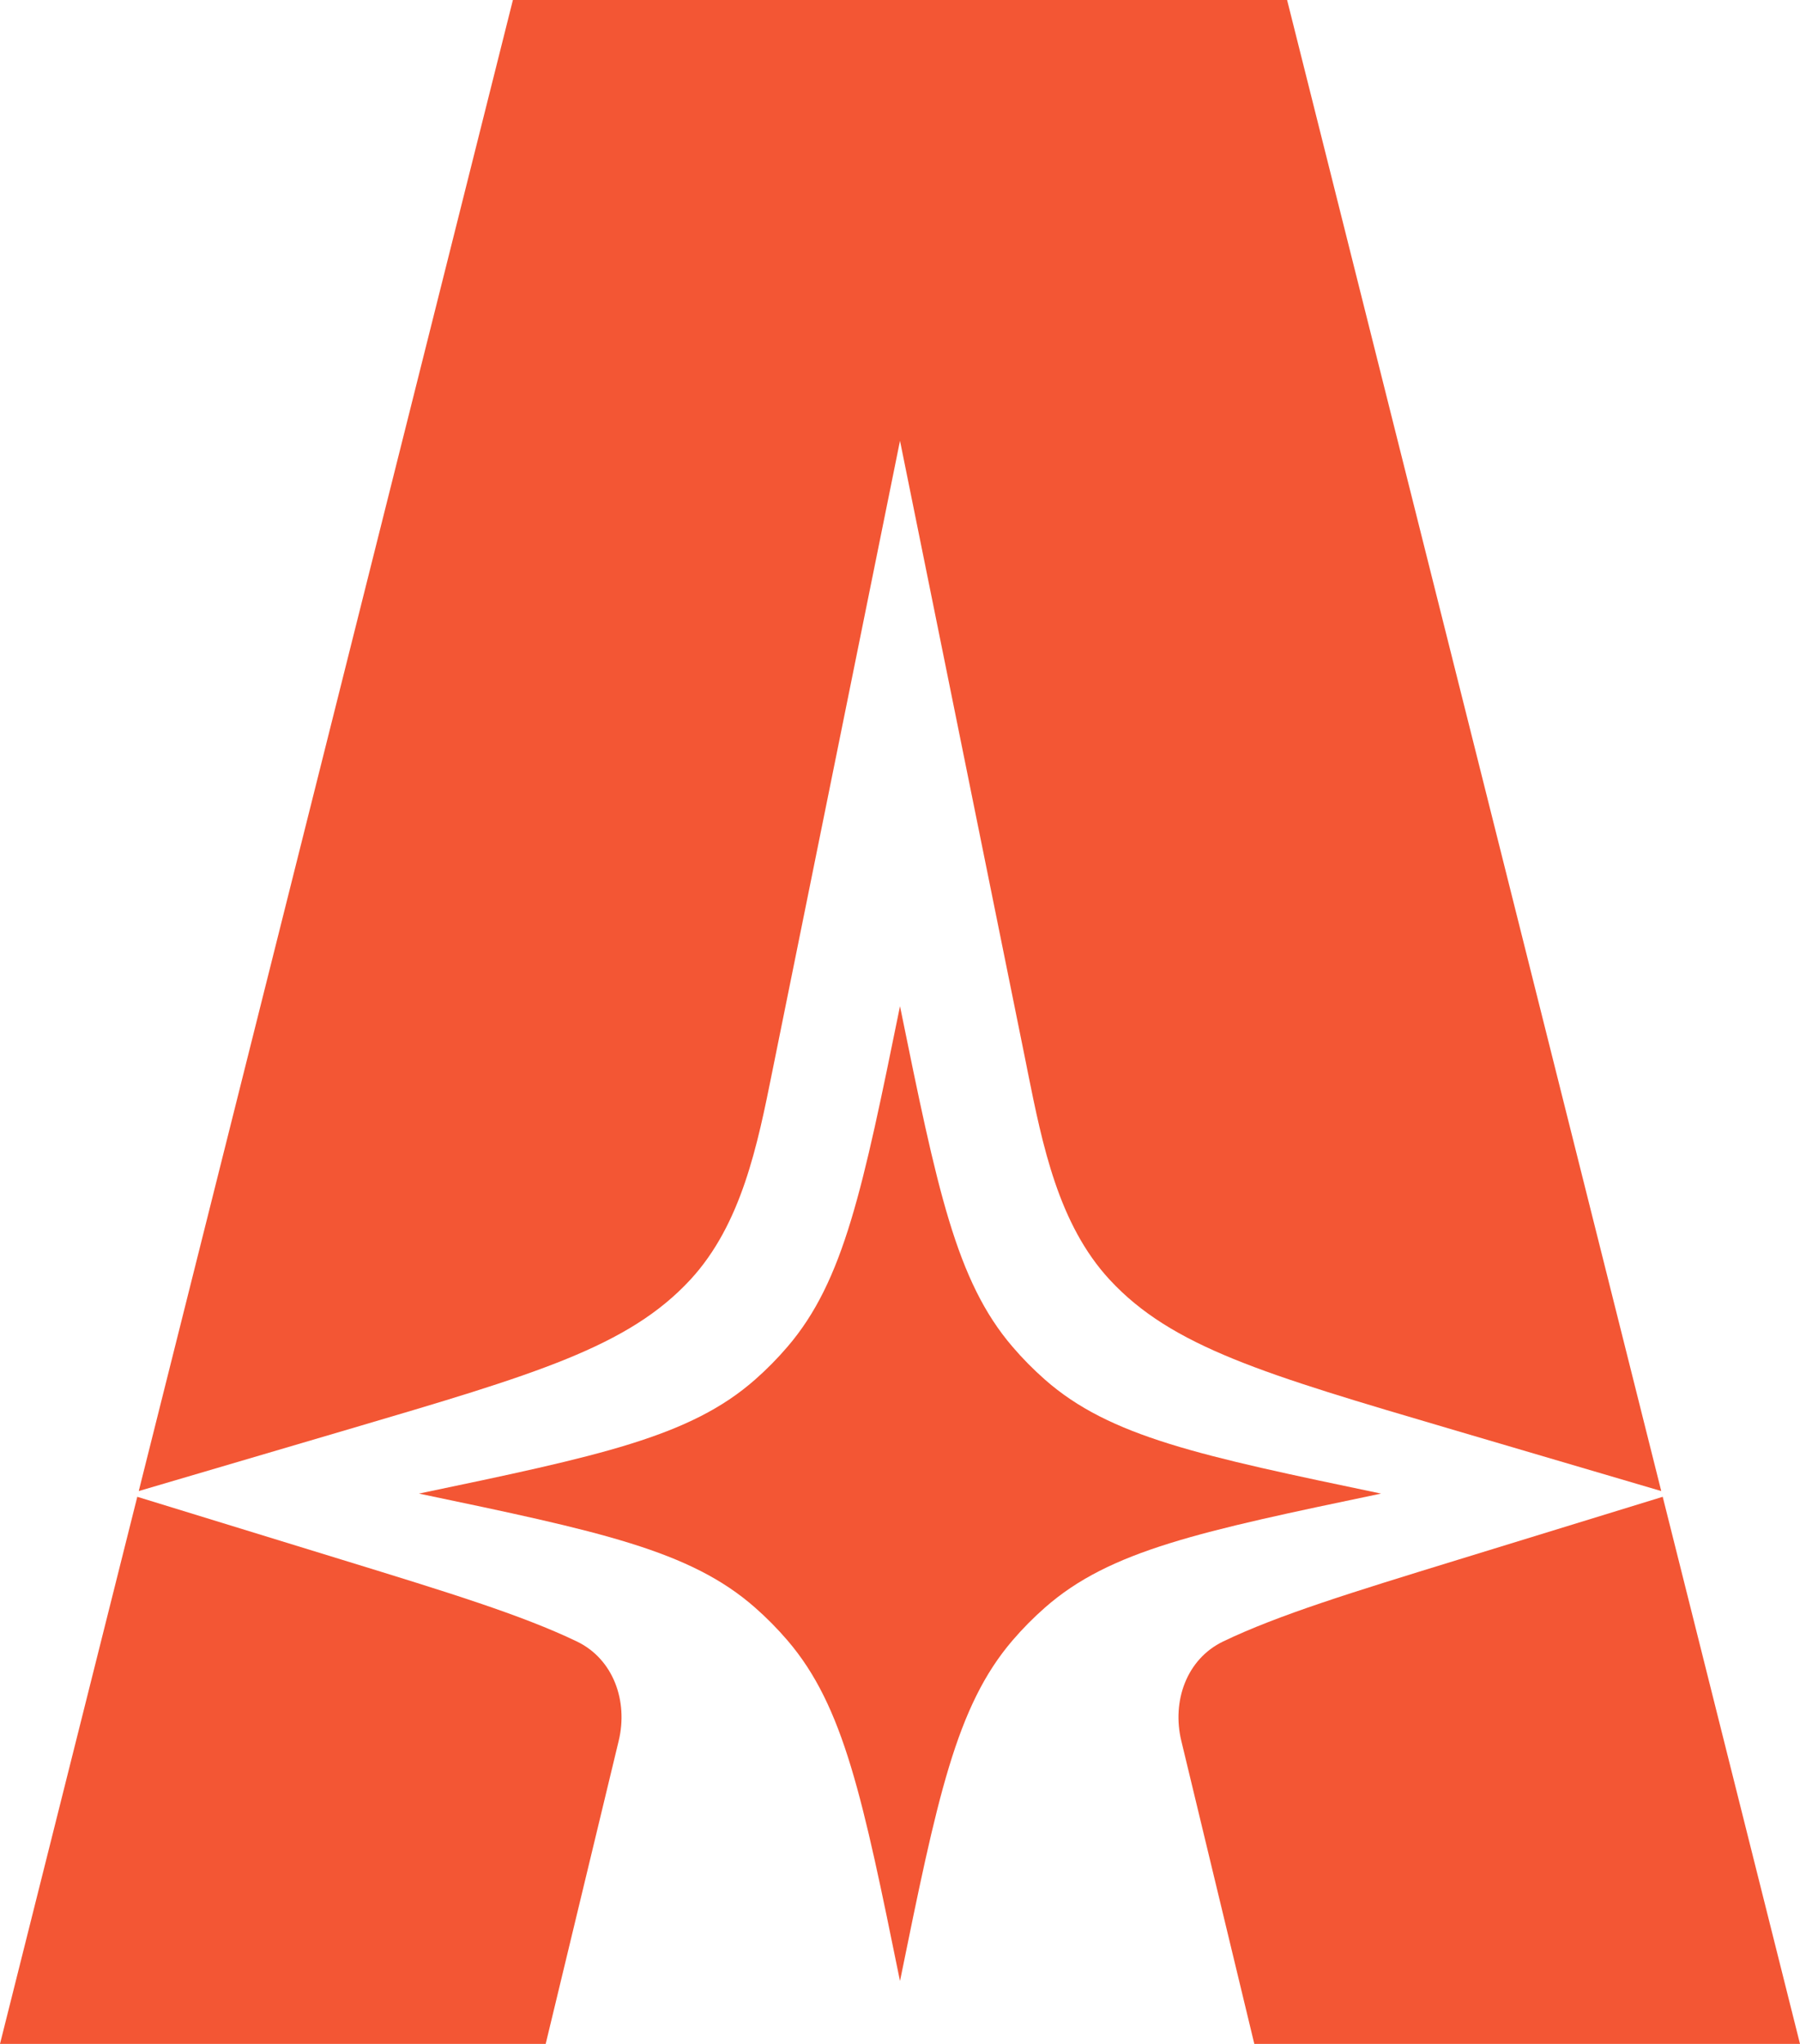
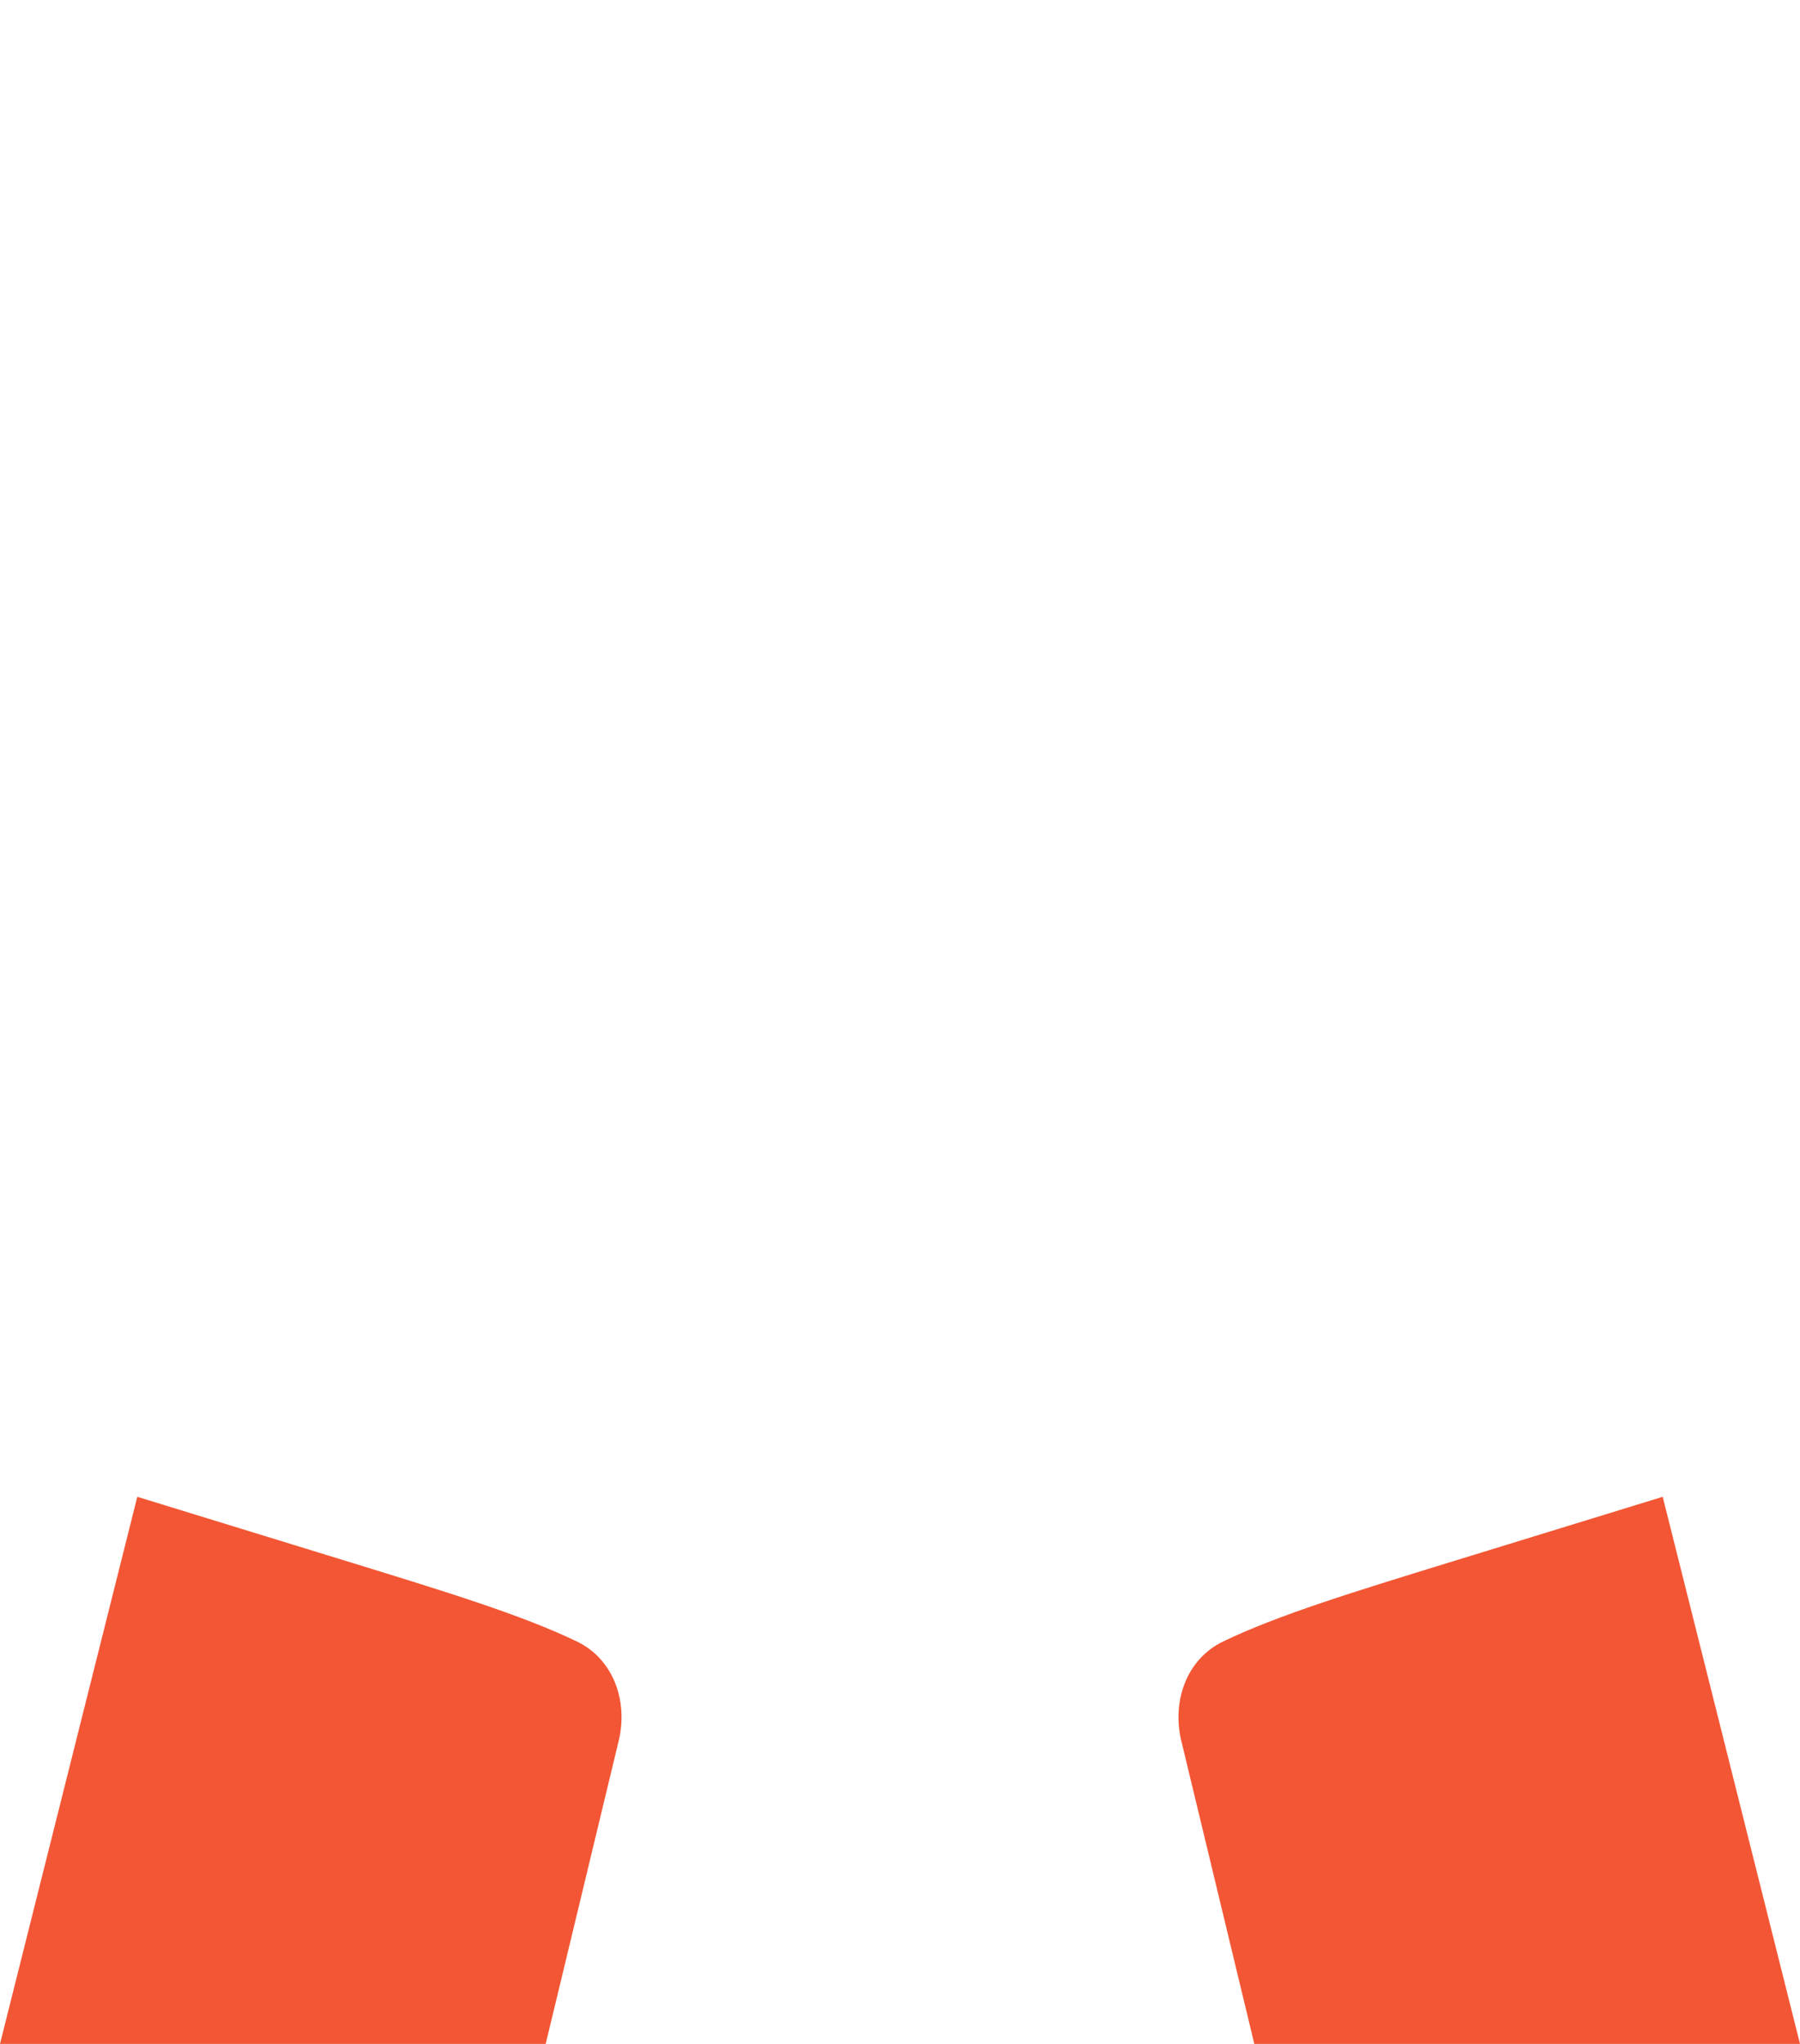
<svg xmlns="http://www.w3.org/2000/svg" width="37" height="42" viewBox="0 0 37 42" fill="none">
  <path d="M0 42H11.217L12.718 35.771C12.914 34.958 12.61 34.092 11.856 33.73C10.72 33.185 9.202 32.719 7.045 32.056L2.822 30.758L0 42Z" fill="#F35634" />
-   <path d="M26.457 0L34.148 30.64L29.81 29.363C25.993 28.239 24.085 27.677 22.808 26.295C21.756 25.155 21.43 23.537 21.122 22.009C21.109 21.943 21.096 21.877 21.083 21.811L18.5 9.058L15.917 21.811C15.904 21.877 15.891 21.943 15.877 22.009C15.57 23.537 15.243 25.155 14.192 26.295C12.915 27.677 11.007 28.239 7.19 29.363L2.852 30.64L10.543 0H26.457Z" fill="#F35634" />
  <path d="M37 42H25.783L24.282 35.771C24.086 34.958 24.39 34.092 25.144 33.73C26.28 33.185 27.798 32.719 29.955 32.056L34.178 30.758L37 42Z" fill="#F35634" />
-   <path d="M18.5 20.677C19.267 24.44 19.651 26.322 20.814 27.676C21.019 27.916 21.241 28.14 21.478 28.349C22.815 29.527 24.672 29.915 28.388 30.692C24.672 31.469 22.815 31.858 21.478 33.036C21.241 33.244 21.019 33.469 20.814 33.708C19.651 35.063 19.267 36.944 18.5 40.708C17.733 36.944 17.349 35.063 16.186 33.708C15.981 33.469 15.759 33.244 15.522 33.036C14.185 31.858 12.328 31.469 8.612 30.692C12.328 29.915 14.185 29.527 15.522 28.349C15.759 28.14 15.981 27.916 16.186 27.676C17.349 26.322 17.733 24.44 18.5 20.677Z" fill="#F35634" />
</svg>